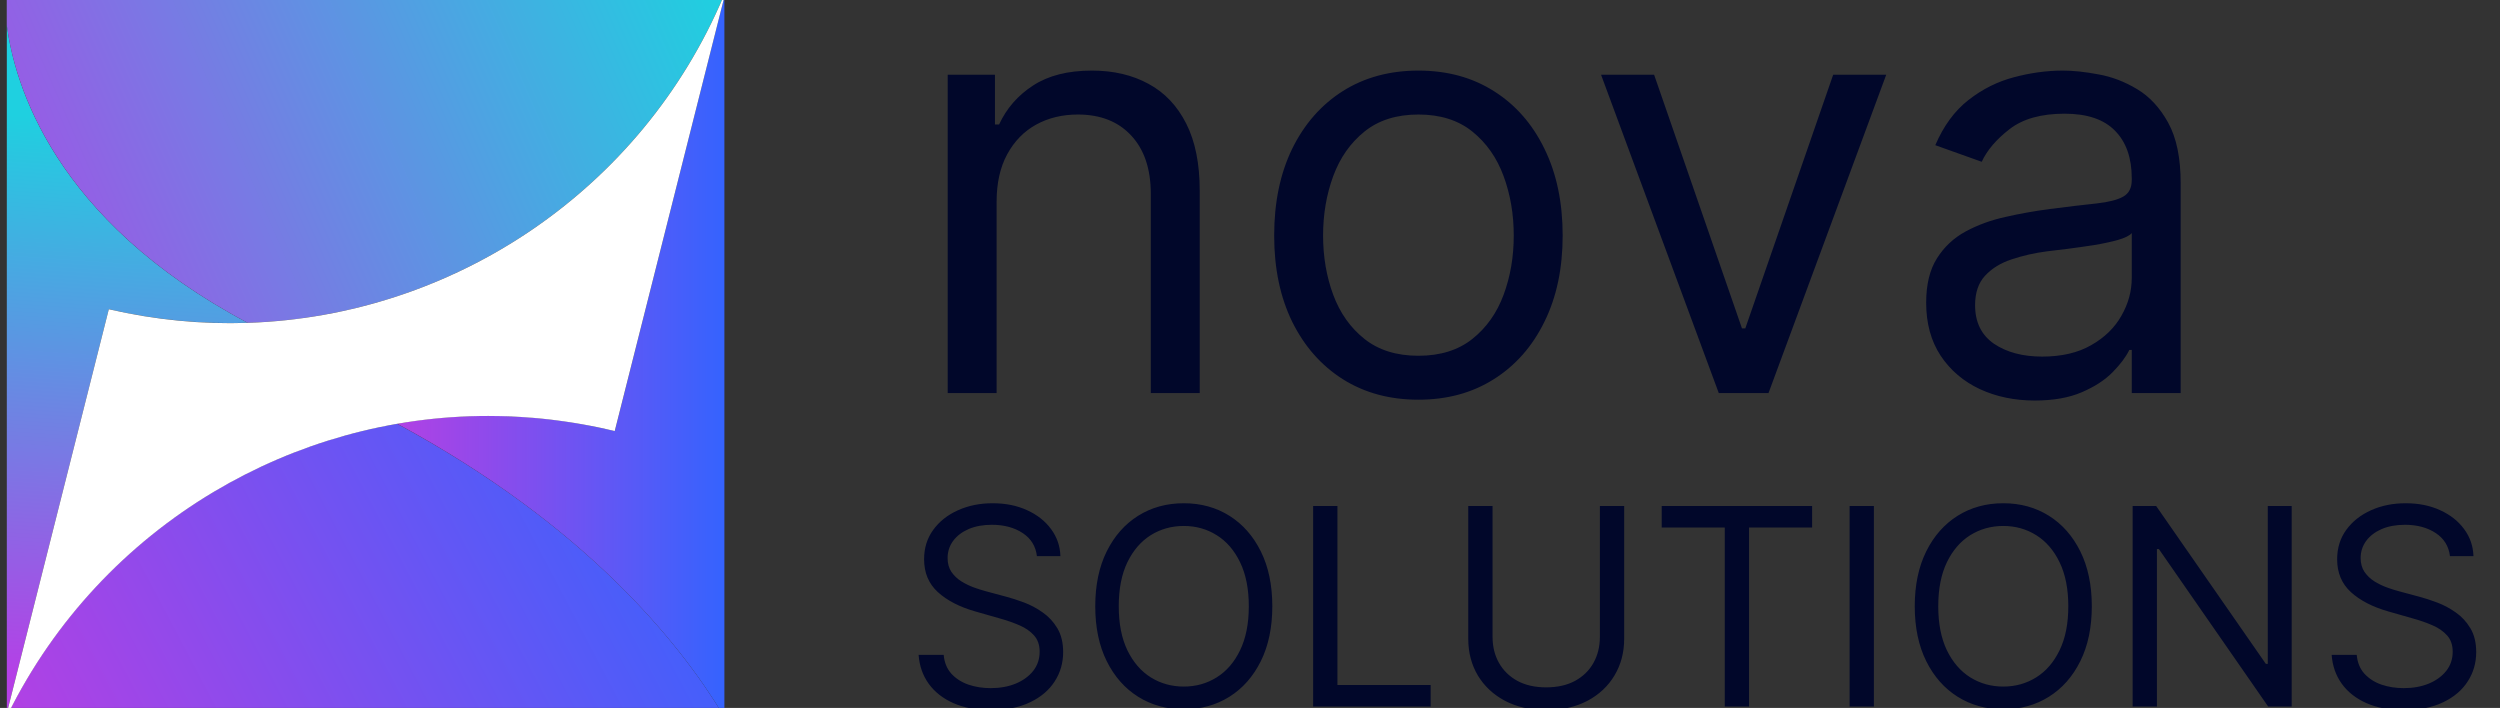
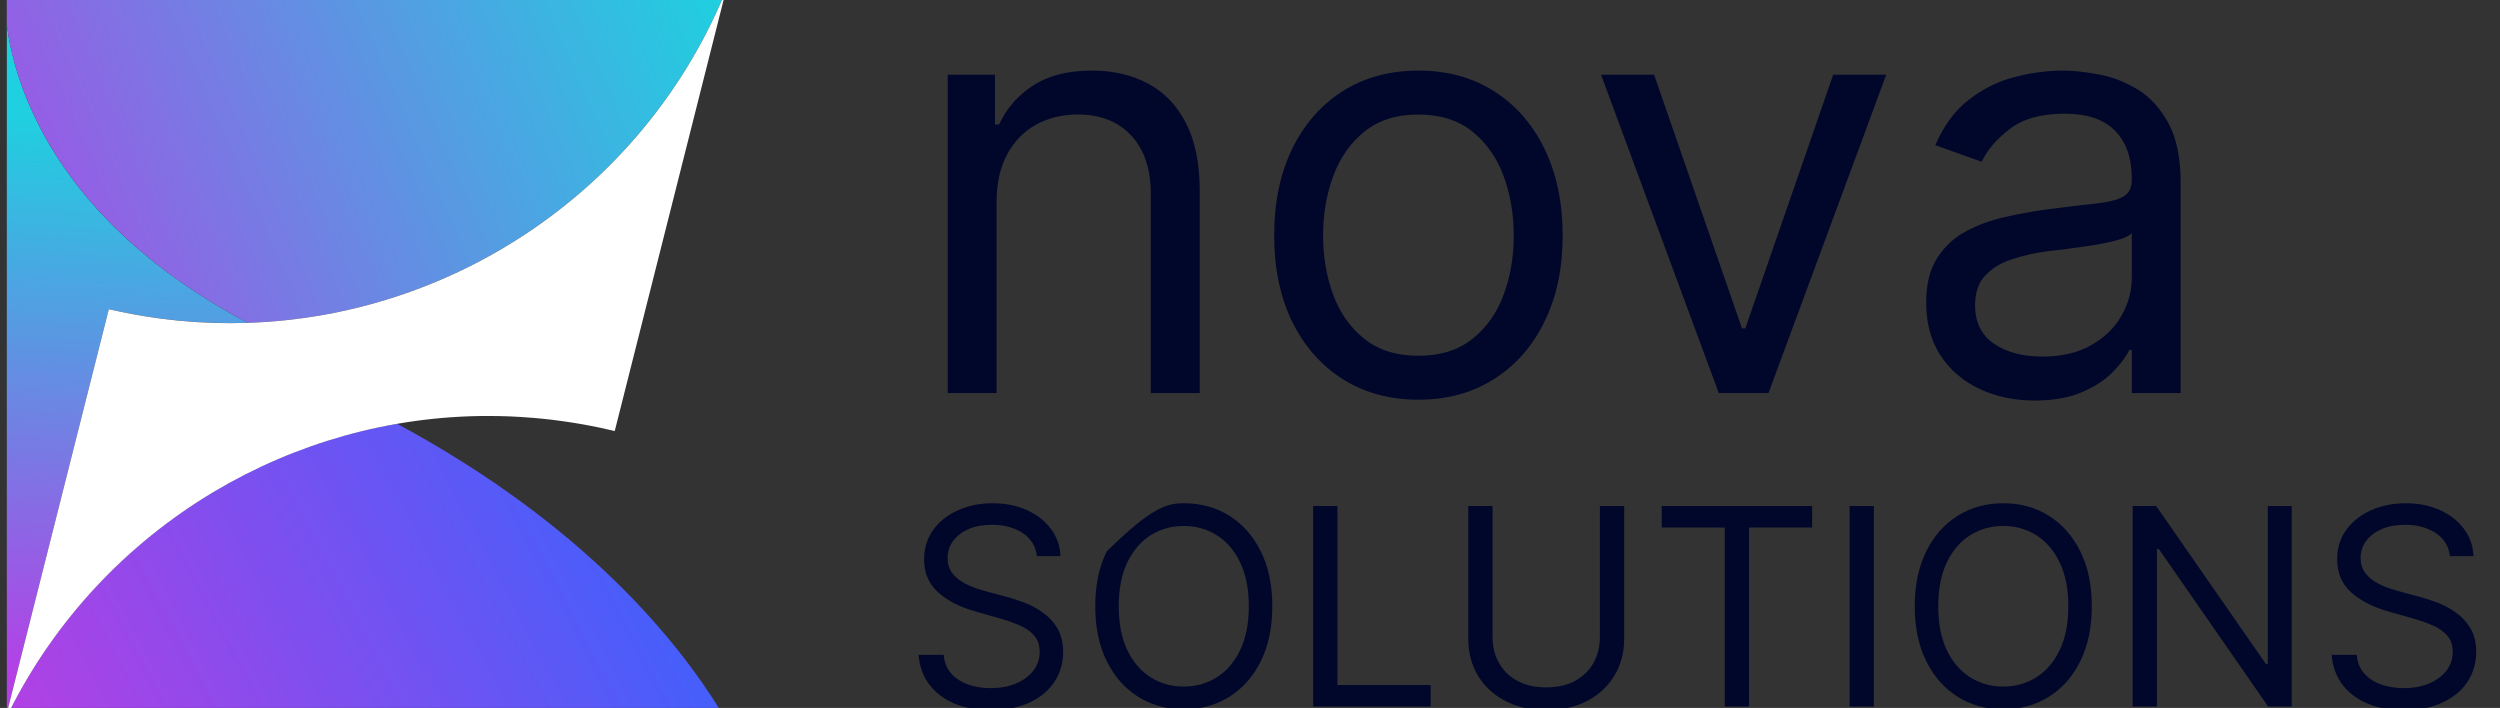
<svg xmlns="http://www.w3.org/2000/svg" width="226" height="64" viewBox="0 0 226 64" fill="none">
  <rect x="0" y="0" width="226" height="64" fill="#333333" stroke="none" />
  <g clip-path="url(#clip0_1881_2151)">
-     <path d="M93.737 50.274C93.63 49.377 93.2 48.68 92.444 48.184C91.689 47.689 90.762 47.441 89.664 47.441C88.862 47.441 88.159 47.571 87.557 47.83C86.961 48.09 86.495 48.447 86.159 48.902C85.828 49.356 85.663 49.872 85.663 50.451C85.663 50.935 85.778 51.351 86.008 51.699C86.244 52.041 86.545 52.328 86.911 52.558C87.277 52.782 87.661 52.968 88.062 53.115C88.463 53.257 88.832 53.372 89.169 53.461L91.01 53.956C91.482 54.081 92.007 54.252 92.586 54.47C93.17 54.688 93.728 54.986 94.259 55.364C94.796 55.736 95.239 56.214 95.587 56.798C95.935 57.383 96.109 58.1 96.109 58.95C96.109 59.929 95.853 60.815 95.339 61.605C94.831 62.396 94.088 63.025 93.108 63.491C92.134 63.957 90.951 64.19 89.558 64.19C88.26 64.19 87.135 63.981 86.185 63.562C85.241 63.143 84.497 62.559 83.954 61.809C83.417 61.059 83.113 60.189 83.042 59.197H85.309C85.368 59.882 85.598 60.449 85.999 60.897C86.406 61.34 86.92 61.67 87.54 61.889C88.165 62.101 88.838 62.207 89.558 62.207C90.396 62.207 91.149 62.072 91.816 61.8C92.483 61.523 93.011 61.139 93.4 60.649C93.79 60.154 93.984 59.575 93.984 58.914C93.984 58.312 93.816 57.822 93.48 57.445C93.144 57.067 92.701 56.76 92.152 56.524C91.603 56.288 91.01 56.081 90.373 55.904L88.142 55.267C86.725 54.859 85.604 54.278 84.778 53.523C83.951 52.767 83.538 51.779 83.538 50.557C83.538 49.542 83.813 48.657 84.362 47.901C84.916 47.14 85.66 46.55 86.592 46.131C87.531 45.706 88.578 45.493 89.735 45.493C90.904 45.493 91.942 45.703 92.851 46.122C93.76 46.535 94.48 47.102 95.011 47.822C95.549 48.542 95.832 49.359 95.861 50.274H93.737ZM115.017 54.806C115.017 56.719 114.671 58.371 113.981 59.764C113.29 61.157 112.343 62.231 111.139 62.986C109.935 63.742 108.56 64.12 107.014 64.12C105.467 64.12 104.092 63.742 102.888 62.986C101.684 62.231 100.737 61.157 100.046 59.764C99.356 58.371 99.011 56.719 99.011 54.806C99.011 52.894 99.356 51.242 100.046 49.849C100.737 48.456 101.684 47.382 102.888 46.626C104.092 45.871 105.467 45.493 107.014 45.493C108.56 45.493 109.935 45.871 111.139 46.626C112.343 47.382 113.29 48.456 113.981 49.849C114.671 51.242 115.017 52.894 115.017 54.806ZM112.892 54.806C112.892 53.236 112.629 51.911 112.104 50.831C111.585 49.752 110.879 48.934 109.988 48.379C109.103 47.825 108.111 47.547 107.014 47.547C105.916 47.547 104.921 47.825 104.03 48.379C103.145 48.934 102.44 49.752 101.914 50.831C101.395 51.911 101.135 53.236 101.135 54.806C101.135 56.376 101.395 57.701 101.914 58.781C102.44 59.861 103.145 60.679 104.03 61.234C104.921 61.788 105.916 62.066 107.014 62.066C108.111 62.066 109.103 61.788 109.988 61.234C110.879 60.679 111.585 59.861 112.104 58.781C112.629 57.701 112.892 56.376 112.892 54.806ZM118.708 63.872V45.741H120.904V61.924H129.332V63.872H118.708ZM144.629 45.741H146.825V57.746C146.825 58.985 146.533 60.092 145.948 61.065C145.37 62.033 144.553 62.798 143.496 63.358C142.44 63.913 141.2 64.19 139.778 64.19C138.356 64.19 137.116 63.913 136.06 63.358C135.003 62.798 134.183 62.033 133.599 61.065C133.02 60.092 132.731 58.985 132.731 57.746V45.741H134.927V57.569C134.927 58.454 135.121 59.242 135.511 59.932C135.9 60.617 136.455 61.157 137.175 61.552C137.901 61.942 138.769 62.137 139.778 62.137C140.787 62.137 141.655 61.942 142.381 61.552C143.107 61.157 143.661 60.617 144.045 59.932C144.435 59.242 144.629 58.454 144.629 57.569V45.741ZM150.218 47.689V45.741H163.816V47.689H158.114V63.872H155.919V47.689H150.218ZM169.399 45.741V63.872H167.204V45.741H169.399ZM189.099 54.806C189.099 56.719 188.754 58.371 188.063 59.764C187.373 61.157 186.426 62.231 185.222 62.986C184.018 63.742 182.643 64.12 181.096 64.12C179.55 64.12 178.175 63.742 176.971 62.986C175.767 62.231 174.82 61.157 174.129 59.764C173.439 58.371 173.093 56.719 173.093 54.806C173.093 52.894 173.439 51.242 174.129 49.849C174.82 48.456 175.767 47.382 176.971 46.626C178.175 45.871 179.55 45.493 181.096 45.493C182.643 45.493 184.018 45.871 185.222 46.626C186.426 47.382 187.373 48.456 188.063 49.849C188.754 51.242 189.099 52.894 189.099 54.806ZM186.975 54.806C186.975 53.236 186.712 51.911 186.187 50.831C185.667 49.752 184.962 48.934 184.071 48.379C183.186 47.825 182.194 47.547 181.096 47.547C179.999 47.547 179.004 47.825 178.113 48.379C177.228 48.934 176.522 49.752 175.997 50.831C175.478 51.911 175.218 53.236 175.218 54.806C175.218 56.376 175.478 57.701 175.997 58.781C176.522 59.861 177.228 60.679 178.113 61.234C179.004 61.788 179.999 62.066 181.096 62.066C182.194 62.066 183.186 61.788 184.071 61.234C184.962 60.679 185.667 59.861 186.187 58.781C186.712 57.701 186.975 56.376 186.975 54.806ZM207.168 45.741V63.872H205.043L195.163 49.636H194.986V63.872H192.791V45.741H194.916L204.831 60.012H205.008V45.741H207.168ZM221.476 50.274C221.37 49.377 220.939 48.68 220.184 48.184C219.428 47.689 218.502 47.441 217.404 47.441C216.601 47.441 215.899 47.571 215.297 47.83C214.701 48.09 214.235 48.447 213.898 48.902C213.568 49.356 213.402 49.872 213.402 50.451C213.402 50.935 213.518 51.351 213.748 51.699C213.984 52.041 214.285 52.328 214.651 52.558C215.017 52.782 215.4 52.968 215.802 53.115C216.203 53.257 216.572 53.372 216.908 53.461L218.75 53.956C219.222 54.081 219.747 54.252 220.325 54.47C220.91 54.688 221.467 54.986 221.999 55.364C222.536 55.736 222.978 56.214 223.326 56.798C223.675 57.383 223.849 58.1 223.849 58.95C223.849 59.929 223.592 60.815 223.079 61.605C222.571 62.396 221.827 63.025 220.848 63.491C219.874 63.957 218.691 64.19 217.298 64.19C215.999 64.19 214.875 63.981 213.925 63.562C212.98 63.143 212.237 62.559 211.694 61.809C211.157 61.059 210.853 60.189 210.782 59.197H213.048C213.107 59.882 213.338 60.449 213.739 60.897C214.146 61.34 214.66 61.67 215.279 61.889C215.905 62.101 216.578 62.207 217.298 62.207C218.136 62.207 218.888 62.072 219.555 61.8C220.222 61.523 220.75 61.139 221.14 60.649C221.529 60.154 221.724 59.575 221.724 58.914C221.724 58.312 221.556 57.822 221.219 57.445C220.883 57.067 220.44 56.76 219.892 56.524C219.343 56.288 218.75 56.081 218.112 55.904L215.881 55.267C214.465 54.859 213.343 54.278 212.517 53.523C211.691 52.767 211.278 51.779 211.278 50.557C211.278 49.542 211.552 48.657 212.101 47.901C212.656 47.14 213.399 46.55 214.332 46.131C215.27 45.706 216.318 45.493 217.475 45.493C218.643 45.493 219.682 45.703 220.591 46.122C221.5 46.535 222.22 47.102 222.751 47.822C223.288 48.542 223.571 49.359 223.601 50.274H221.476Z" fill="#01072A" />
+     <path d="M93.737 50.274C93.63 49.377 93.2 48.68 92.444 48.184C91.689 47.689 90.762 47.441 89.664 47.441C88.862 47.441 88.159 47.571 87.557 47.83C86.961 48.09 86.495 48.447 86.159 48.902C85.828 49.356 85.663 49.872 85.663 50.451C85.663 50.935 85.778 51.351 86.008 51.699C86.244 52.041 86.545 52.328 86.911 52.558C87.277 52.782 87.661 52.968 88.062 53.115C88.463 53.257 88.832 53.372 89.169 53.461L91.01 53.956C91.482 54.081 92.007 54.252 92.586 54.47C93.17 54.688 93.728 54.986 94.259 55.364C94.796 55.736 95.239 56.214 95.587 56.798C95.935 57.383 96.109 58.1 96.109 58.95C96.109 59.929 95.853 60.815 95.339 61.605C94.831 62.396 94.088 63.025 93.108 63.491C92.134 63.957 90.951 64.19 89.558 64.19C88.26 64.19 87.135 63.981 86.185 63.562C85.241 63.143 84.497 62.559 83.954 61.809C83.417 61.059 83.113 60.189 83.042 59.197H85.309C85.368 59.882 85.598 60.449 85.999 60.897C86.406 61.34 86.92 61.67 87.54 61.889C88.165 62.101 88.838 62.207 89.558 62.207C90.396 62.207 91.149 62.072 91.816 61.8C92.483 61.523 93.011 61.139 93.4 60.649C93.79 60.154 93.984 59.575 93.984 58.914C93.984 58.312 93.816 57.822 93.48 57.445C93.144 57.067 92.701 56.76 92.152 56.524C91.603 56.288 91.01 56.081 90.373 55.904L88.142 55.267C86.725 54.859 85.604 54.278 84.778 53.523C83.951 52.767 83.538 51.779 83.538 50.557C83.538 49.542 83.813 48.657 84.362 47.901C84.916 47.14 85.66 46.55 86.592 46.131C87.531 45.706 88.578 45.493 89.735 45.493C90.904 45.493 91.942 45.703 92.851 46.122C93.76 46.535 94.48 47.102 95.011 47.822C95.549 48.542 95.832 49.359 95.861 50.274H93.737ZM115.017 54.806C115.017 56.719 114.671 58.371 113.981 59.764C113.29 61.157 112.343 62.231 111.139 62.986C109.935 63.742 108.56 64.12 107.014 64.12C105.467 64.12 104.092 63.742 102.888 62.986C101.684 62.231 100.737 61.157 100.046 59.764C99.356 58.371 99.011 56.719 99.011 54.806C99.011 52.894 99.356 51.242 100.046 49.849C104.092 45.871 105.467 45.493 107.014 45.493C108.56 45.493 109.935 45.871 111.139 46.626C112.343 47.382 113.29 48.456 113.981 49.849C114.671 51.242 115.017 52.894 115.017 54.806ZM112.892 54.806C112.892 53.236 112.629 51.911 112.104 50.831C111.585 49.752 110.879 48.934 109.988 48.379C109.103 47.825 108.111 47.547 107.014 47.547C105.916 47.547 104.921 47.825 104.03 48.379C103.145 48.934 102.44 49.752 101.914 50.831C101.395 51.911 101.135 53.236 101.135 54.806C101.135 56.376 101.395 57.701 101.914 58.781C102.44 59.861 103.145 60.679 104.03 61.234C104.921 61.788 105.916 62.066 107.014 62.066C108.111 62.066 109.103 61.788 109.988 61.234C110.879 60.679 111.585 59.861 112.104 58.781C112.629 57.701 112.892 56.376 112.892 54.806ZM118.708 63.872V45.741H120.904V61.924H129.332V63.872H118.708ZM144.629 45.741H146.825V57.746C146.825 58.985 146.533 60.092 145.948 61.065C145.37 62.033 144.553 62.798 143.496 63.358C142.44 63.913 141.2 64.19 139.778 64.19C138.356 64.19 137.116 63.913 136.06 63.358C135.003 62.798 134.183 62.033 133.599 61.065C133.02 60.092 132.731 58.985 132.731 57.746V45.741H134.927V57.569C134.927 58.454 135.121 59.242 135.511 59.932C135.9 60.617 136.455 61.157 137.175 61.552C137.901 61.942 138.769 62.137 139.778 62.137C140.787 62.137 141.655 61.942 142.381 61.552C143.107 61.157 143.661 60.617 144.045 59.932C144.435 59.242 144.629 58.454 144.629 57.569V45.741ZM150.218 47.689V45.741H163.816V47.689H158.114V63.872H155.919V47.689H150.218ZM169.399 45.741V63.872H167.204V45.741H169.399ZM189.099 54.806C189.099 56.719 188.754 58.371 188.063 59.764C187.373 61.157 186.426 62.231 185.222 62.986C184.018 63.742 182.643 64.12 181.096 64.12C179.55 64.12 178.175 63.742 176.971 62.986C175.767 62.231 174.82 61.157 174.129 59.764C173.439 58.371 173.093 56.719 173.093 54.806C173.093 52.894 173.439 51.242 174.129 49.849C174.82 48.456 175.767 47.382 176.971 46.626C178.175 45.871 179.55 45.493 181.096 45.493C182.643 45.493 184.018 45.871 185.222 46.626C186.426 47.382 187.373 48.456 188.063 49.849C188.754 51.242 189.099 52.894 189.099 54.806ZM186.975 54.806C186.975 53.236 186.712 51.911 186.187 50.831C185.667 49.752 184.962 48.934 184.071 48.379C183.186 47.825 182.194 47.547 181.096 47.547C179.999 47.547 179.004 47.825 178.113 48.379C177.228 48.934 176.522 49.752 175.997 50.831C175.478 51.911 175.218 53.236 175.218 54.806C175.218 56.376 175.478 57.701 175.997 58.781C176.522 59.861 177.228 60.679 178.113 61.234C179.004 61.788 179.999 62.066 181.096 62.066C182.194 62.066 183.186 61.788 184.071 61.234C184.962 60.679 185.667 59.861 186.187 58.781C186.712 57.701 186.975 56.376 186.975 54.806ZM207.168 45.741V63.872H205.043L195.163 49.636H194.986V63.872H192.791V45.741H194.916L204.831 60.012H205.008V45.741H207.168ZM221.476 50.274C221.37 49.377 220.939 48.68 220.184 48.184C219.428 47.689 218.502 47.441 217.404 47.441C216.601 47.441 215.899 47.571 215.297 47.83C214.701 48.09 214.235 48.447 213.898 48.902C213.568 49.356 213.402 49.872 213.402 50.451C213.402 50.935 213.518 51.351 213.748 51.699C213.984 52.041 214.285 52.328 214.651 52.558C215.017 52.782 215.4 52.968 215.802 53.115C216.203 53.257 216.572 53.372 216.908 53.461L218.75 53.956C219.222 54.081 219.747 54.252 220.325 54.47C220.91 54.688 221.467 54.986 221.999 55.364C222.536 55.736 222.978 56.214 223.326 56.798C223.675 57.383 223.849 58.1 223.849 58.95C223.849 59.929 223.592 60.815 223.079 61.605C222.571 62.396 221.827 63.025 220.848 63.491C219.874 63.957 218.691 64.19 217.298 64.19C215.999 64.19 214.875 63.981 213.925 63.562C212.98 63.143 212.237 62.559 211.694 61.809C211.157 61.059 210.853 60.189 210.782 59.197H213.048C213.107 59.882 213.338 60.449 213.739 60.897C214.146 61.34 214.66 61.67 215.279 61.889C215.905 62.101 216.578 62.207 217.298 62.207C218.136 62.207 218.888 62.072 219.555 61.8C220.222 61.523 220.75 61.139 221.14 60.649C221.529 60.154 221.724 59.575 221.724 58.914C221.724 58.312 221.556 57.822 221.219 57.445C220.883 57.067 220.44 56.76 219.892 56.524C219.343 56.288 218.75 56.081 218.112 55.904L215.881 55.267C214.465 54.859 213.343 54.278 212.517 53.523C211.691 52.767 211.278 51.779 211.278 50.557C211.278 49.542 211.552 48.657 212.101 47.901C212.656 47.14 213.399 46.55 214.332 46.131C215.27 45.706 216.318 45.493 217.475 45.493C218.643 45.493 219.682 45.703 220.591 46.122C221.5 46.535 222.22 47.102 222.751 47.822C223.288 48.542 223.571 49.359 223.601 50.274H221.476Z" fill="#01072A" />
    <path d="M90.094 18.222V35.533H85.673V6.756H89.944V11.252H90.319C90.994 9.791 92.018 8.617 93.392 7.73C94.766 6.831 96.539 6.381 98.712 6.381C100.661 6.381 102.366 6.781 103.827 7.58C105.288 8.367 106.425 9.566 107.237 11.178C108.049 12.776 108.455 14.8 108.455 17.248V35.533H104.033V17.547C104.033 15.287 103.446 13.526 102.272 12.264C101.098 10.99 99.487 10.353 97.438 10.353C96.027 10.353 94.766 10.659 93.654 11.271C92.555 11.883 91.687 12.776 91.05 13.95C90.413 15.124 90.094 16.548 90.094 18.222ZM128.225 36.133C125.627 36.133 123.348 35.514 121.387 34.278C119.438 33.041 117.914 31.311 116.815 29.088C115.729 26.865 115.185 24.267 115.185 21.294C115.185 18.297 115.729 15.68 116.815 13.444C117.914 11.209 119.438 9.473 121.387 8.236C123.348 7 125.627 6.381 128.225 6.381C130.823 6.381 133.096 7 135.045 8.236C137.006 9.473 138.529 11.209 139.616 13.444C140.715 15.68 141.265 18.297 141.265 21.294C141.265 24.267 140.715 26.865 139.616 29.088C138.529 31.311 137.006 33.041 135.045 34.278C133.096 35.514 130.823 36.133 128.225 36.133ZM128.225 32.161C130.198 32.161 131.822 31.655 133.096 30.643C134.37 29.632 135.313 28.301 135.925 26.653C136.537 25.004 136.843 23.218 136.843 21.294C136.843 19.371 136.537 17.579 135.925 15.918C135.313 14.256 134.37 12.914 133.096 11.889C131.822 10.865 130.198 10.353 128.225 10.353C126.252 10.353 124.628 10.865 123.354 11.889C122.08 12.914 121.137 14.256 120.525 15.918C119.913 17.579 119.607 19.371 119.607 21.294C119.607 23.218 119.913 25.004 120.525 26.653C121.137 28.301 122.08 29.632 123.354 30.643C124.628 31.655 126.252 32.161 128.225 32.161ZM170.515 6.756L159.873 35.533H155.377L144.735 6.756H149.532L157.475 29.688H157.775L165.719 6.756H170.515ZM183.943 36.208C182.12 36.208 180.465 35.864 178.979 35.177C177.492 34.478 176.312 33.472 175.438 32.161C174.563 30.837 174.126 29.238 174.126 27.365C174.126 25.716 174.451 24.38 175.1 23.355C175.75 22.319 176.618 21.507 177.705 20.92C178.791 20.333 179.99 19.896 181.302 19.608C182.626 19.309 183.956 19.071 185.292 18.896C187.041 18.672 188.458 18.503 189.545 18.39C190.644 18.266 191.444 18.059 191.943 17.772C192.455 17.485 192.711 16.985 192.711 16.273V16.124C192.711 14.275 192.206 12.839 191.194 11.815C190.195 10.79 188.677 10.278 186.641 10.278C184.53 10.278 182.875 10.74 181.676 11.665C180.477 12.589 179.634 13.576 179.147 14.625L174.95 13.126C175.7 11.377 176.699 10.016 177.948 9.042C179.21 8.055 180.583 7.368 182.07 6.981C183.569 6.581 185.042 6.381 186.491 6.381C187.416 6.381 188.477 6.494 189.676 6.719C190.888 6.931 192.056 7.374 193.18 8.049C194.316 8.723 195.259 9.741 196.009 11.103C196.758 12.464 197.133 14.287 197.133 16.573V35.533H192.711V31.636H192.487C192.187 32.261 191.687 32.929 190.988 33.641C190.288 34.353 189.358 34.959 188.196 35.458C187.035 35.958 185.617 36.208 183.943 36.208ZM184.618 32.236C186.366 32.236 187.84 31.892 189.039 31.205C190.251 30.518 191.163 29.632 191.775 28.545C192.399 27.458 192.711 26.316 192.711 25.116V21.07C192.524 21.294 192.112 21.501 191.475 21.688C190.85 21.863 190.126 22.019 189.302 22.156C188.49 22.281 187.697 22.394 186.922 22.494C186.16 22.581 185.542 22.656 185.067 22.718C183.918 22.868 182.844 23.112 181.845 23.449C180.858 23.774 180.059 24.267 179.447 24.929C178.847 25.579 178.548 26.465 178.548 27.59C178.548 29.126 179.116 30.287 180.253 31.074C181.402 31.849 182.857 32.236 184.618 32.236Z" fill="#01072A" />
    <path d="M22.392 29.182C18.259 29.315 14.046 28.926 9.838 27.95L0.616 64.467V2.259C1.294 7.518 4.803 19.854 22.392 29.182Z" fill="url(#paint0_linear_1881_2151)" />
    <path d="M65.41 -0.349C58.013 17.15 41.037 28.569 22.392 29.182C4.808 19.854 1.298 7.518 0.61 2.259V-0.354H65.41V-0.349Z" fill="url(#paint1_linear_1881_2151)" />
    <path d="M65.304 64.526H0.723C4.925 56.03 11.464 49.139 19.315 44.456C24.381 41.432 30.003 39.326 35.896 38.307C52.936 47.496 61.411 58.094 65.304 64.526Z" fill="url(#paint2_linear_1881_2151)" />
-     <path d="M65.485 -0.29V64.526H65.304C61.416 58.099 52.936 47.502 35.901 38.302C42.253 37.198 48.92 37.352 55.576 38.968L65.485 -0.29Z" fill="url(#paint3_linear_1881_2151)" />
    <path d="M65.635 -0.887L65.486 -0.29L55.571 38.969C55.325 38.91 55.08 38.851 54.835 38.798C54.669 38.761 54.504 38.723 54.339 38.686C54.216 38.659 54.099 38.633 53.976 38.611C53.789 38.569 53.603 38.537 53.416 38.499C53.176 38.451 52.936 38.403 52.702 38.366C52.462 38.323 52.221 38.281 51.981 38.243C51.848 38.222 51.709 38.201 51.576 38.179C51.368 38.147 51.171 38.115 50.963 38.089C50.792 38.062 50.621 38.035 50.451 38.019C50.243 37.987 50.035 37.966 49.832 37.939C49.309 37.875 48.782 37.827 48.259 37.779C48.195 37.774 48.131 37.763 48.067 37.763C48.024 37.758 47.981 37.758 47.939 37.758C47.651 37.731 47.368 37.715 47.08 37.694C46.808 37.678 46.536 37.662 46.264 37.651C46.142 37.646 46.024 37.641 45.907 37.635C45.64 37.625 45.379 37.619 45.112 37.614C44.787 37.609 44.462 37.603 44.136 37.603C35.261 37.603 26.712 40.057 19.326 44.462C11.475 49.145 4.941 56.041 0.733 64.531C0.643 64.707 0.552 64.889 0.467 65.07L0.616 64.473L9.837 27.955C14.046 28.931 18.264 29.326 22.392 29.187C41.038 28.569 58.014 17.155 65.411 -0.343C65.491 -0.525 65.56 -0.706 65.635 -0.887Z" fill="white" />
  </g>
  <defs>
    <linearGradient id="paint0_linear_1881_2151" x1="11.824" y1="11.113" x2="8.268" y2="61.786" gradientUnits="userSpaceOnUse">
      <stop stop-color="#1FD0E0" />
      <stop offset="1" stop-color="#B53FE6" />
    </linearGradient>
    <linearGradient id="paint1_linear_1881_2151" x1="62.75" y1="-6.156" x2="-8.964" y2="25.256" gradientUnits="userSpaceOnUse">
      <stop stop-color="#1FD0E0" />
      <stop offset="1" stop-color="#B53FE6" />
    </linearGradient>
    <linearGradient id="paint2_linear_1881_2151" x1="6.201" y1="73.492" x2="63.688" y2="43.174" gradientUnits="userSpaceOnUse">
      <stop stop-color="#B141E4" />
      <stop offset="1" stop-color="#3563FE" />
    </linearGradient>
    <linearGradient id="paint3_linear_1881_2151" x1="35.898" y1="32.116" x2="65.485" y2="32.116" gradientUnits="userSpaceOnUse">
      <stop stop-color="#B141E4" />
      <stop offset="1" stop-color="#3563FE" />
    </linearGradient>
    <clipPath id="clip0_1881_2151">
      <rect width="226" height="64" fill="white" />
    </clipPath>
  </defs>
</svg>